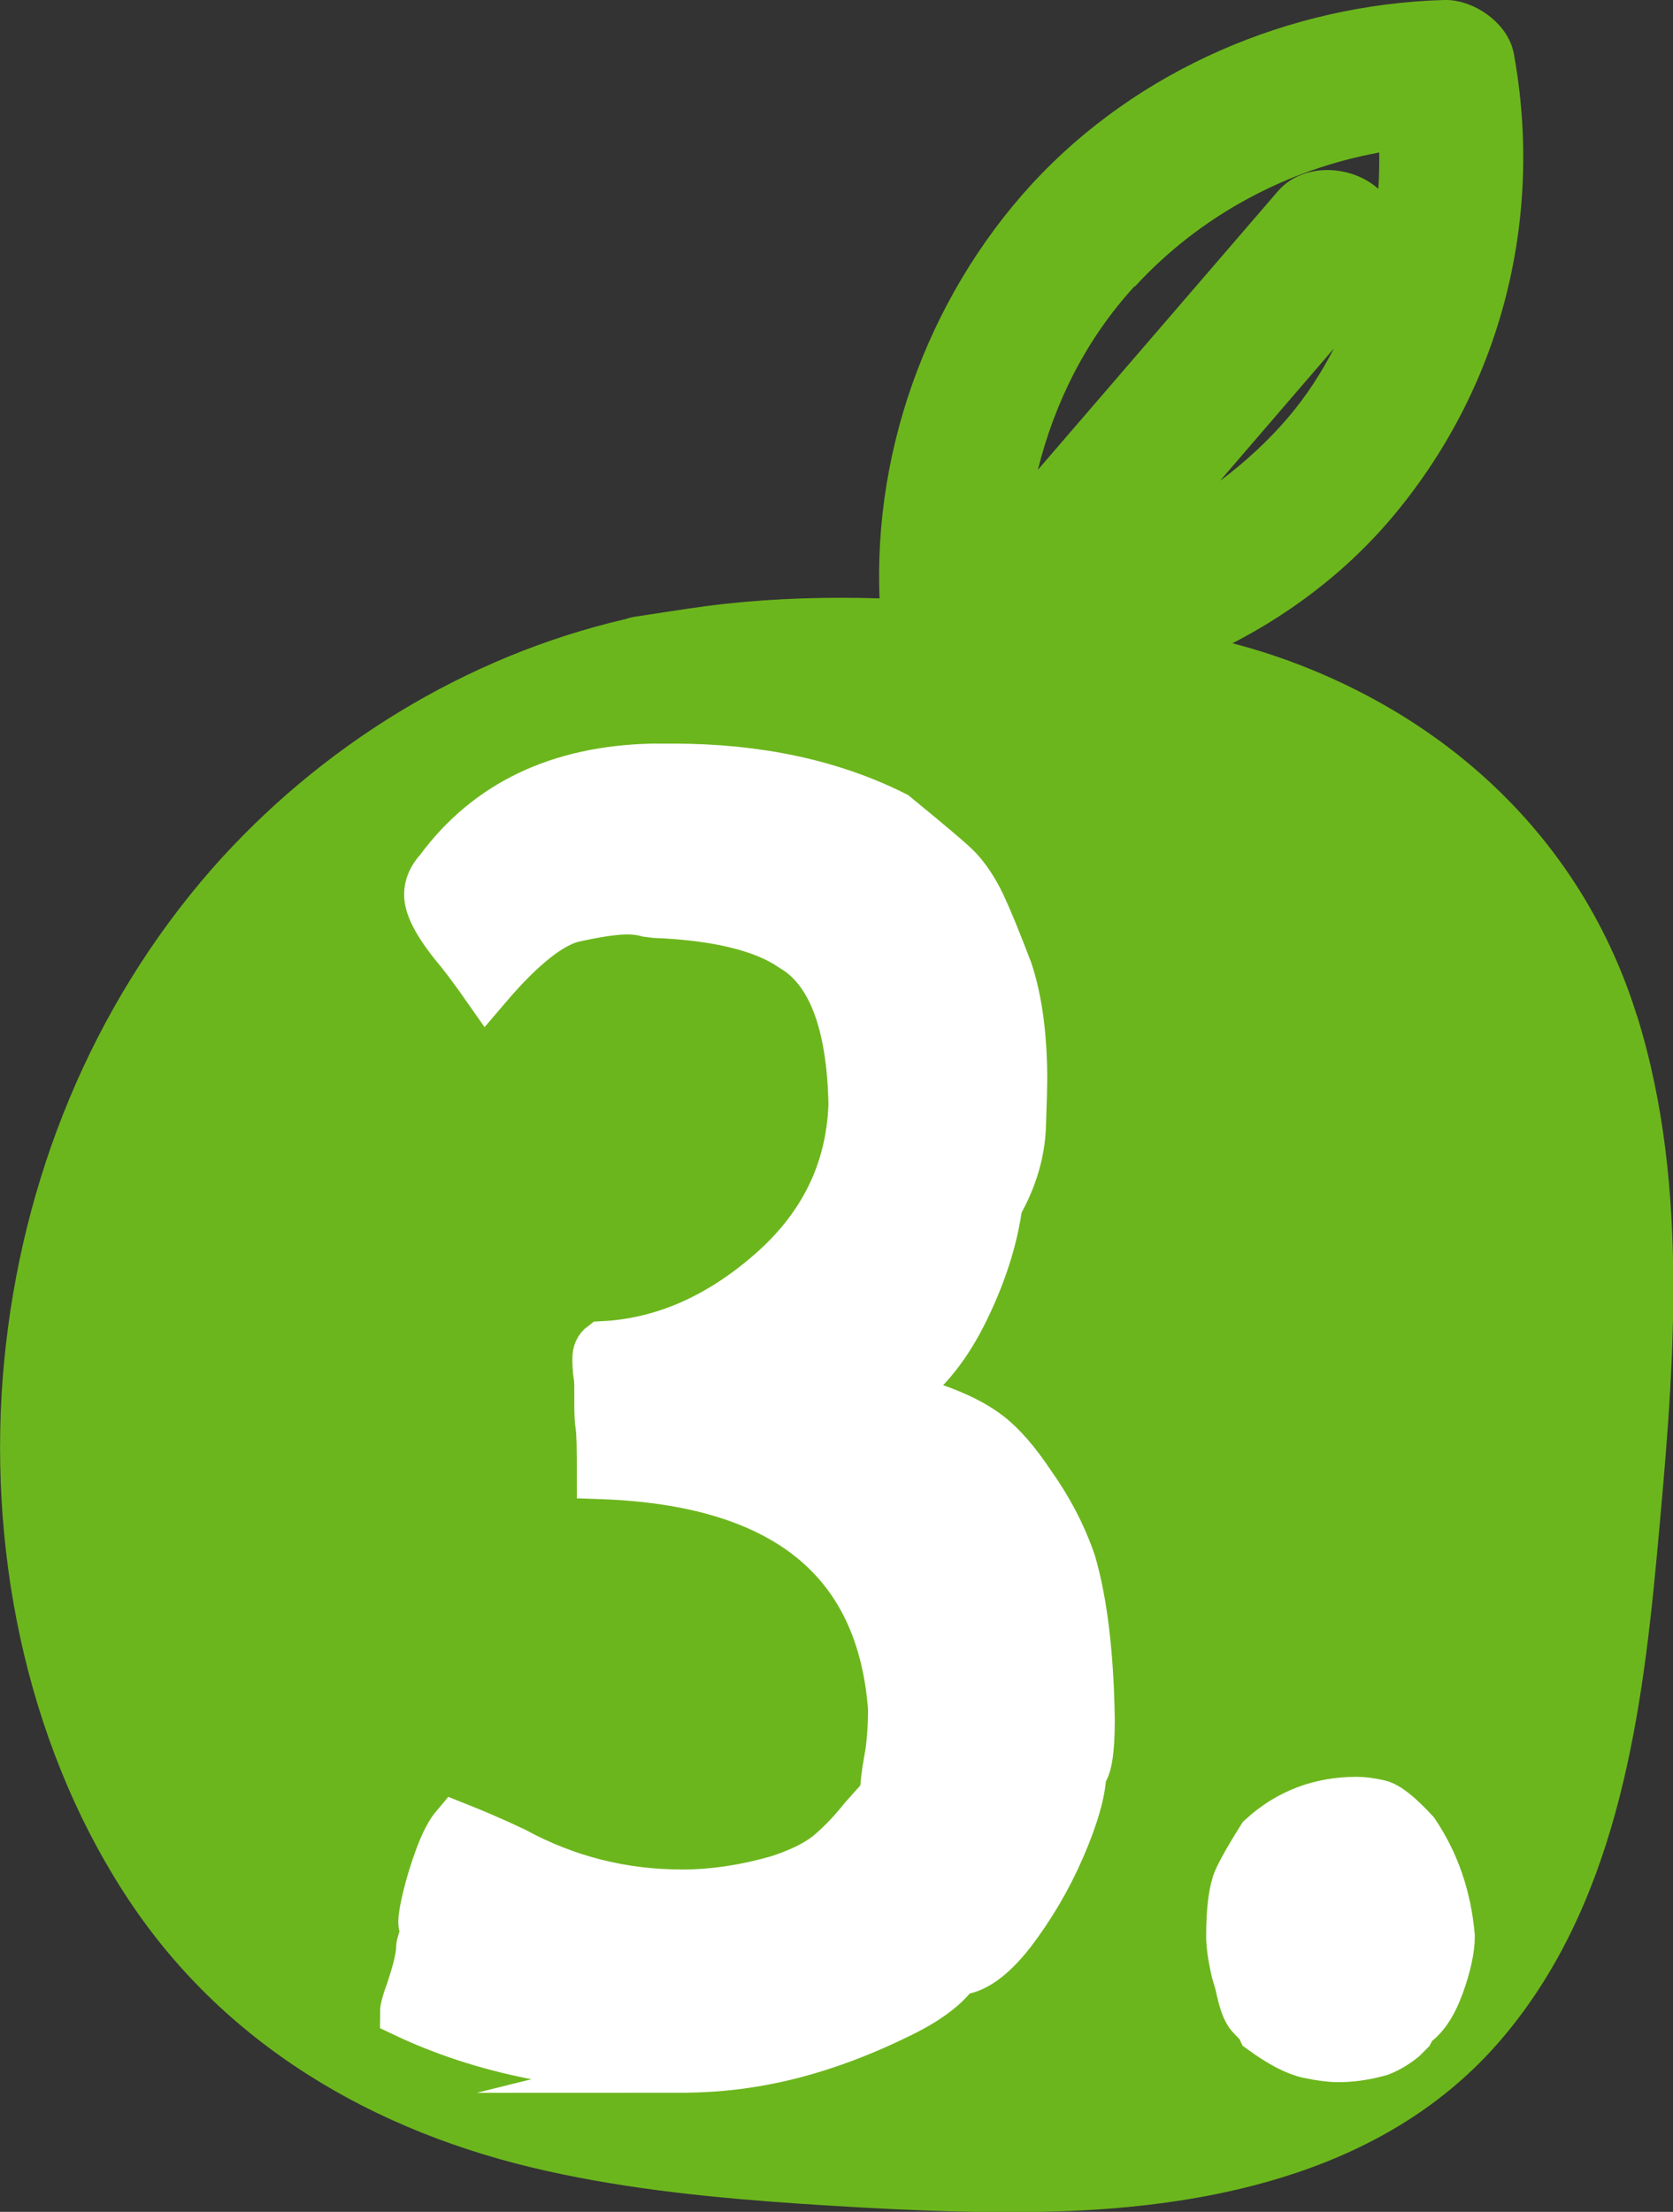
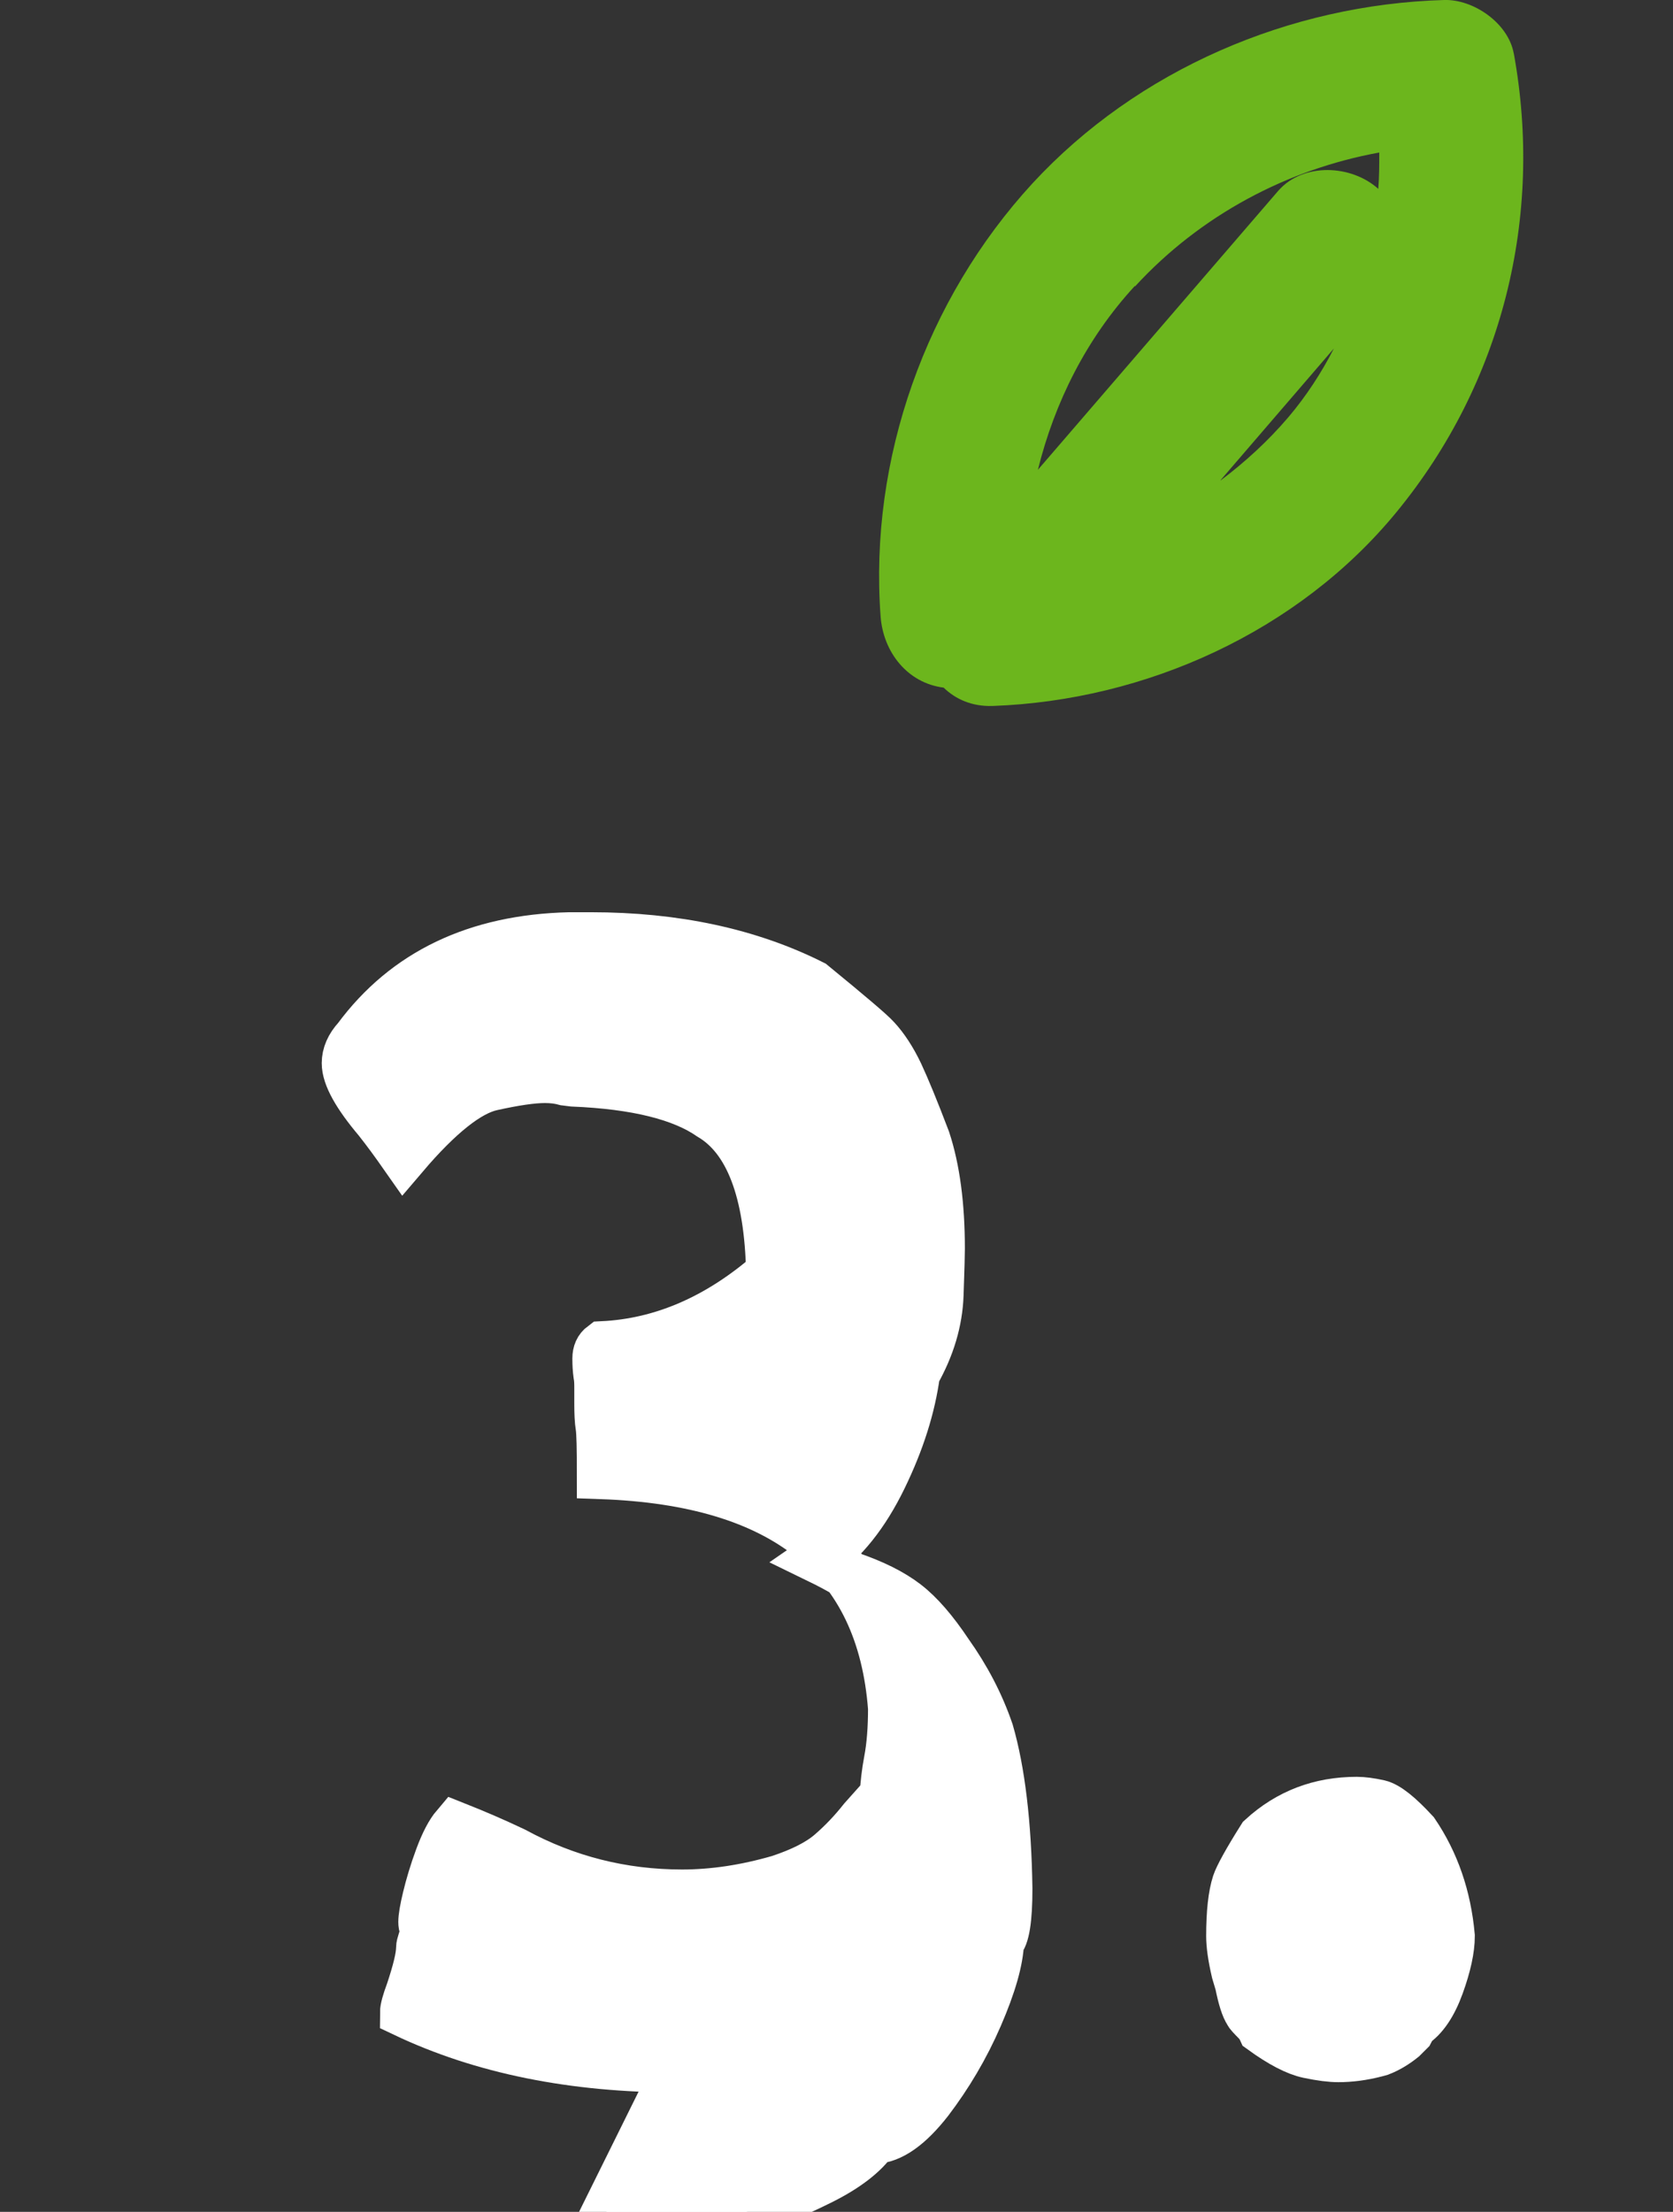
<svg xmlns="http://www.w3.org/2000/svg" id="_Слой_2" data-name="Слой 2" viewBox="0 0 52 68.74">
  <rect x="0" y="0" width="52" height="68.74" fill="#333333" stroke="none" />
  <defs>
    <style>
      .cls-1 {
        fill: #6cb61d;
      }

      .cls-2 {
        fill: #fff;
        stroke: #fff;
        stroke-miterlimit: 10;
        stroke-width: 1.52px;
      }
    </style>
  </defs>
  <g id="_Слой_1-2" data-name="Слой 1">
    <g>
      <g>
-         <path class="cls-1" d="M50.87,31.54c-1.66-5.3-5.66-9.12-10.83-11.01-2.72-.99-5.64-1.3-8.5-1.62-3.2-.36-6.42-.49-9.62-.07-.74,.1-1.47,.22-2.21,.33-.1,.02-.19,.04-.27,.07-4.96,1.15-9.5,3.95-12.86,7.77C2.84,31.29,.67,36.67,.13,42.3c-.54,5.66,.62,11.71,3.73,16.53,3.02,4.69,7.77,7.45,13.14,8.64,2.6,.58,5.26,.84,7.91,1.02,2.6,.17,5.22,.31,7.83,.24,5.06-.14,10.41-1.29,13.87-5.29,3.57-4.13,4.39-9.77,4.88-15.01,.51-5.55,1.08-11.46-.61-16.87Z" />
        <g>
-           <path class="cls-2" d="M21.06,64.27c-3.24,0-6.07-.57-8.49-1.72,0-.12,.06-.34,.18-.66,.21-.63,.32-1.08,.32-1.35,0-.05,.02-.13,.05-.22s.06-.18,.08-.25c0-.09,0-.15-.03-.18-.02-.04-.03-.09-.03-.16,0-.14,.04-.39,.13-.76,.09-.37,.21-.78,.38-1.24,.17-.46,.34-.78,.51-.98,.58,.23,1.19,.49,1.82,.79,1.62,.88,3.36,1.32,5.22,1.32,.97,0,1.97-.15,3.01-.45,.7-.23,1.24-.5,1.61-.82s.7-.67,1-1.05l.66-.74c.02-.35,.06-.71,.13-1.08,.09-.47,.13-1.02,.13-1.63-.35-4.64-3.37-7.06-9.05-7.26,0-.81-.01-1.31-.04-1.49-.03-.18-.04-.43-.04-.72v-.45c0-.16,0-.31-.03-.46-.02-.15-.03-.31-.03-.49s.06-.31,.18-.4c1.85-.09,3.59-.84,5.22-2.26s2.49-3.16,2.56-5.24c-.05-2.55-.68-4.18-1.87-4.88-.88-.61-2.3-.97-4.27-1.05l-.24-.03c-.18-.05-.39-.08-.63-.08-.39,0-.94,.08-1.66,.24-.72,.16-1.63,.88-2.72,2.16-.28-.4-.55-.77-.82-1.11-.65-.77-.98-1.36-.98-1.77,0-.26,.11-.52,.34-.77,1.51-2.04,3.71-3.09,6.6-3.16h.66c2.62,0,4.92,.49,6.89,1.48,1.16,.95,1.82,1.51,1.98,1.69,.26,.28,.5,.65,.71,1.09,.21,.45,.49,1.13,.84,2.05,.3,.91,.45,2.04,.45,3.38,0,.14-.01,.62-.04,1.44-.03,.82-.27,1.63-.73,2.44-.14,1.04-.48,2.12-1.03,3.25-.55,1.13-1.21,1.96-2.01,2.51,.37,.18,.69,.35,.98,.53,.74,.25,1.32,.54,1.75,.87,.43,.33,.87,.84,1.33,1.53,.54,.76,.97,1.57,1.27,2.45,.35,1.21,.55,2.84,.58,4.88,0,.95-.09,1.5-.26,1.64-.02,.58-.24,1.35-.66,2.32-.42,.97-.94,1.84-1.54,2.63-.61,.78-1.17,1.18-1.7,1.2-.32,.46-.88,.89-1.69,1.29-1.67,.83-3.26,1.35-4.78,1.58-.69,.11-1.43,.16-2.24,.16Z" />
+           <path class="cls-2" d="M21.06,64.27c-3.24,0-6.07-.57-8.49-1.72,0-.12,.06-.34,.18-.66,.21-.63,.32-1.08,.32-1.35,0-.05,.02-.13,.05-.22s.06-.18,.08-.25c0-.09,0-.15-.03-.18-.02-.04-.03-.09-.03-.16,0-.14,.04-.39,.13-.76,.09-.37,.21-.78,.38-1.24,.17-.46,.34-.78,.51-.98,.58,.23,1.19,.49,1.82,.79,1.62,.88,3.36,1.32,5.22,1.32,.97,0,1.97-.15,3.01-.45,.7-.23,1.24-.5,1.61-.82s.7-.67,1-1.05l.66-.74c.02-.35,.06-.71,.13-1.08,.09-.47,.13-1.02,.13-1.63-.35-4.64-3.37-7.06-9.05-7.26,0-.81-.01-1.31-.04-1.49-.03-.18-.04-.43-.04-.72v-.45c0-.16,0-.31-.03-.46-.02-.15-.03-.31-.03-.49s.06-.31,.18-.4c1.85-.09,3.59-.84,5.22-2.26c-.05-2.55-.68-4.18-1.87-4.88-.88-.61-2.3-.97-4.27-1.05l-.24-.03c-.18-.05-.39-.08-.63-.08-.39,0-.94,.08-1.66,.24-.72,.16-1.63,.88-2.72,2.16-.28-.4-.55-.77-.82-1.11-.65-.77-.98-1.36-.98-1.77,0-.26,.11-.52,.34-.77,1.51-2.04,3.71-3.09,6.6-3.16h.66c2.62,0,4.92,.49,6.89,1.48,1.16,.95,1.82,1.51,1.98,1.69,.26,.28,.5,.65,.71,1.09,.21,.45,.49,1.13,.84,2.05,.3,.91,.45,2.04,.45,3.38,0,.14-.01,.62-.04,1.44-.03,.82-.27,1.63-.73,2.44-.14,1.04-.48,2.12-1.03,3.25-.55,1.13-1.21,1.96-2.01,2.51,.37,.18,.69,.35,.98,.53,.74,.25,1.32,.54,1.75,.87,.43,.33,.87,.84,1.33,1.53,.54,.76,.97,1.57,1.27,2.45,.35,1.21,.55,2.84,.58,4.88,0,.95-.09,1.5-.26,1.64-.02,.58-.24,1.35-.66,2.32-.42,.97-.94,1.84-1.54,2.63-.61,.78-1.17,1.18-1.7,1.2-.32,.46-.88,.89-1.69,1.29-1.67,.83-3.26,1.35-4.78,1.58-.69,.11-1.43,.16-2.24,.16Z" />
          <path class="cls-2" d="M41.61,63.95c-.25,0-.56-.04-.94-.12s-.86-.33-1.44-.75c-.05-.11-.11-.18-.16-.24-.18-.18-.26-.27-.26-.29-.11-.16-.2-.46-.29-.9l-.11-.37c-.11-.47-.16-.84-.16-1.11,0-.72,.06-1.27,.18-1.64,.07-.21,.33-.69,.79-1.42,.83-.76,1.81-1.13,2.95-1.13,.19,0,.42,.03,.69,.09,.26,.06,.63,.36,1.11,.88,.63,.93,1,2,1.11,3.22,0,.4-.11,.91-.33,1.52-.22,.61-.5,1.02-.83,1.23l-.11,.21-.21,.21c-.21,.17-.45,.32-.71,.42l-.11,.03c-.42,.11-.82,.16-1.19,.16Z" />
        </g>
      </g>
      <path class="cls-1" d="M47.05,1.66C46.88,.72,45.8-.03,44.88,0c-4.79,.14-9.52,2.16-12.79,5.7-3.31,3.6-5.08,8.56-4.72,13.45,.08,1.12,.84,2.08,1.96,2.22,.37,.36,.88,.59,1.52,.57,4.76-.17,9.51-2.31,12.56-6.03,3.29-4.01,4.57-9.17,3.64-14.26Zm-11.77,7.24c2.03-2.21,4.73-3.64,7.59-4.16,0,.38,0,.75-.03,1.13-.83-.75-2.33-.83-3.11,.06-2.49,2.89-4.98,5.78-7.47,8.67,.52-2.1,1.51-4.08,3.01-5.71Zm2.66,6.02c1.17-1.36,2.35-2.73,3.52-4.09-.39,.76-.86,1.48-1.41,2.13-.63,.74-1.35,1.4-2.11,1.97Z" />
    </g>
  </g>
</svg>